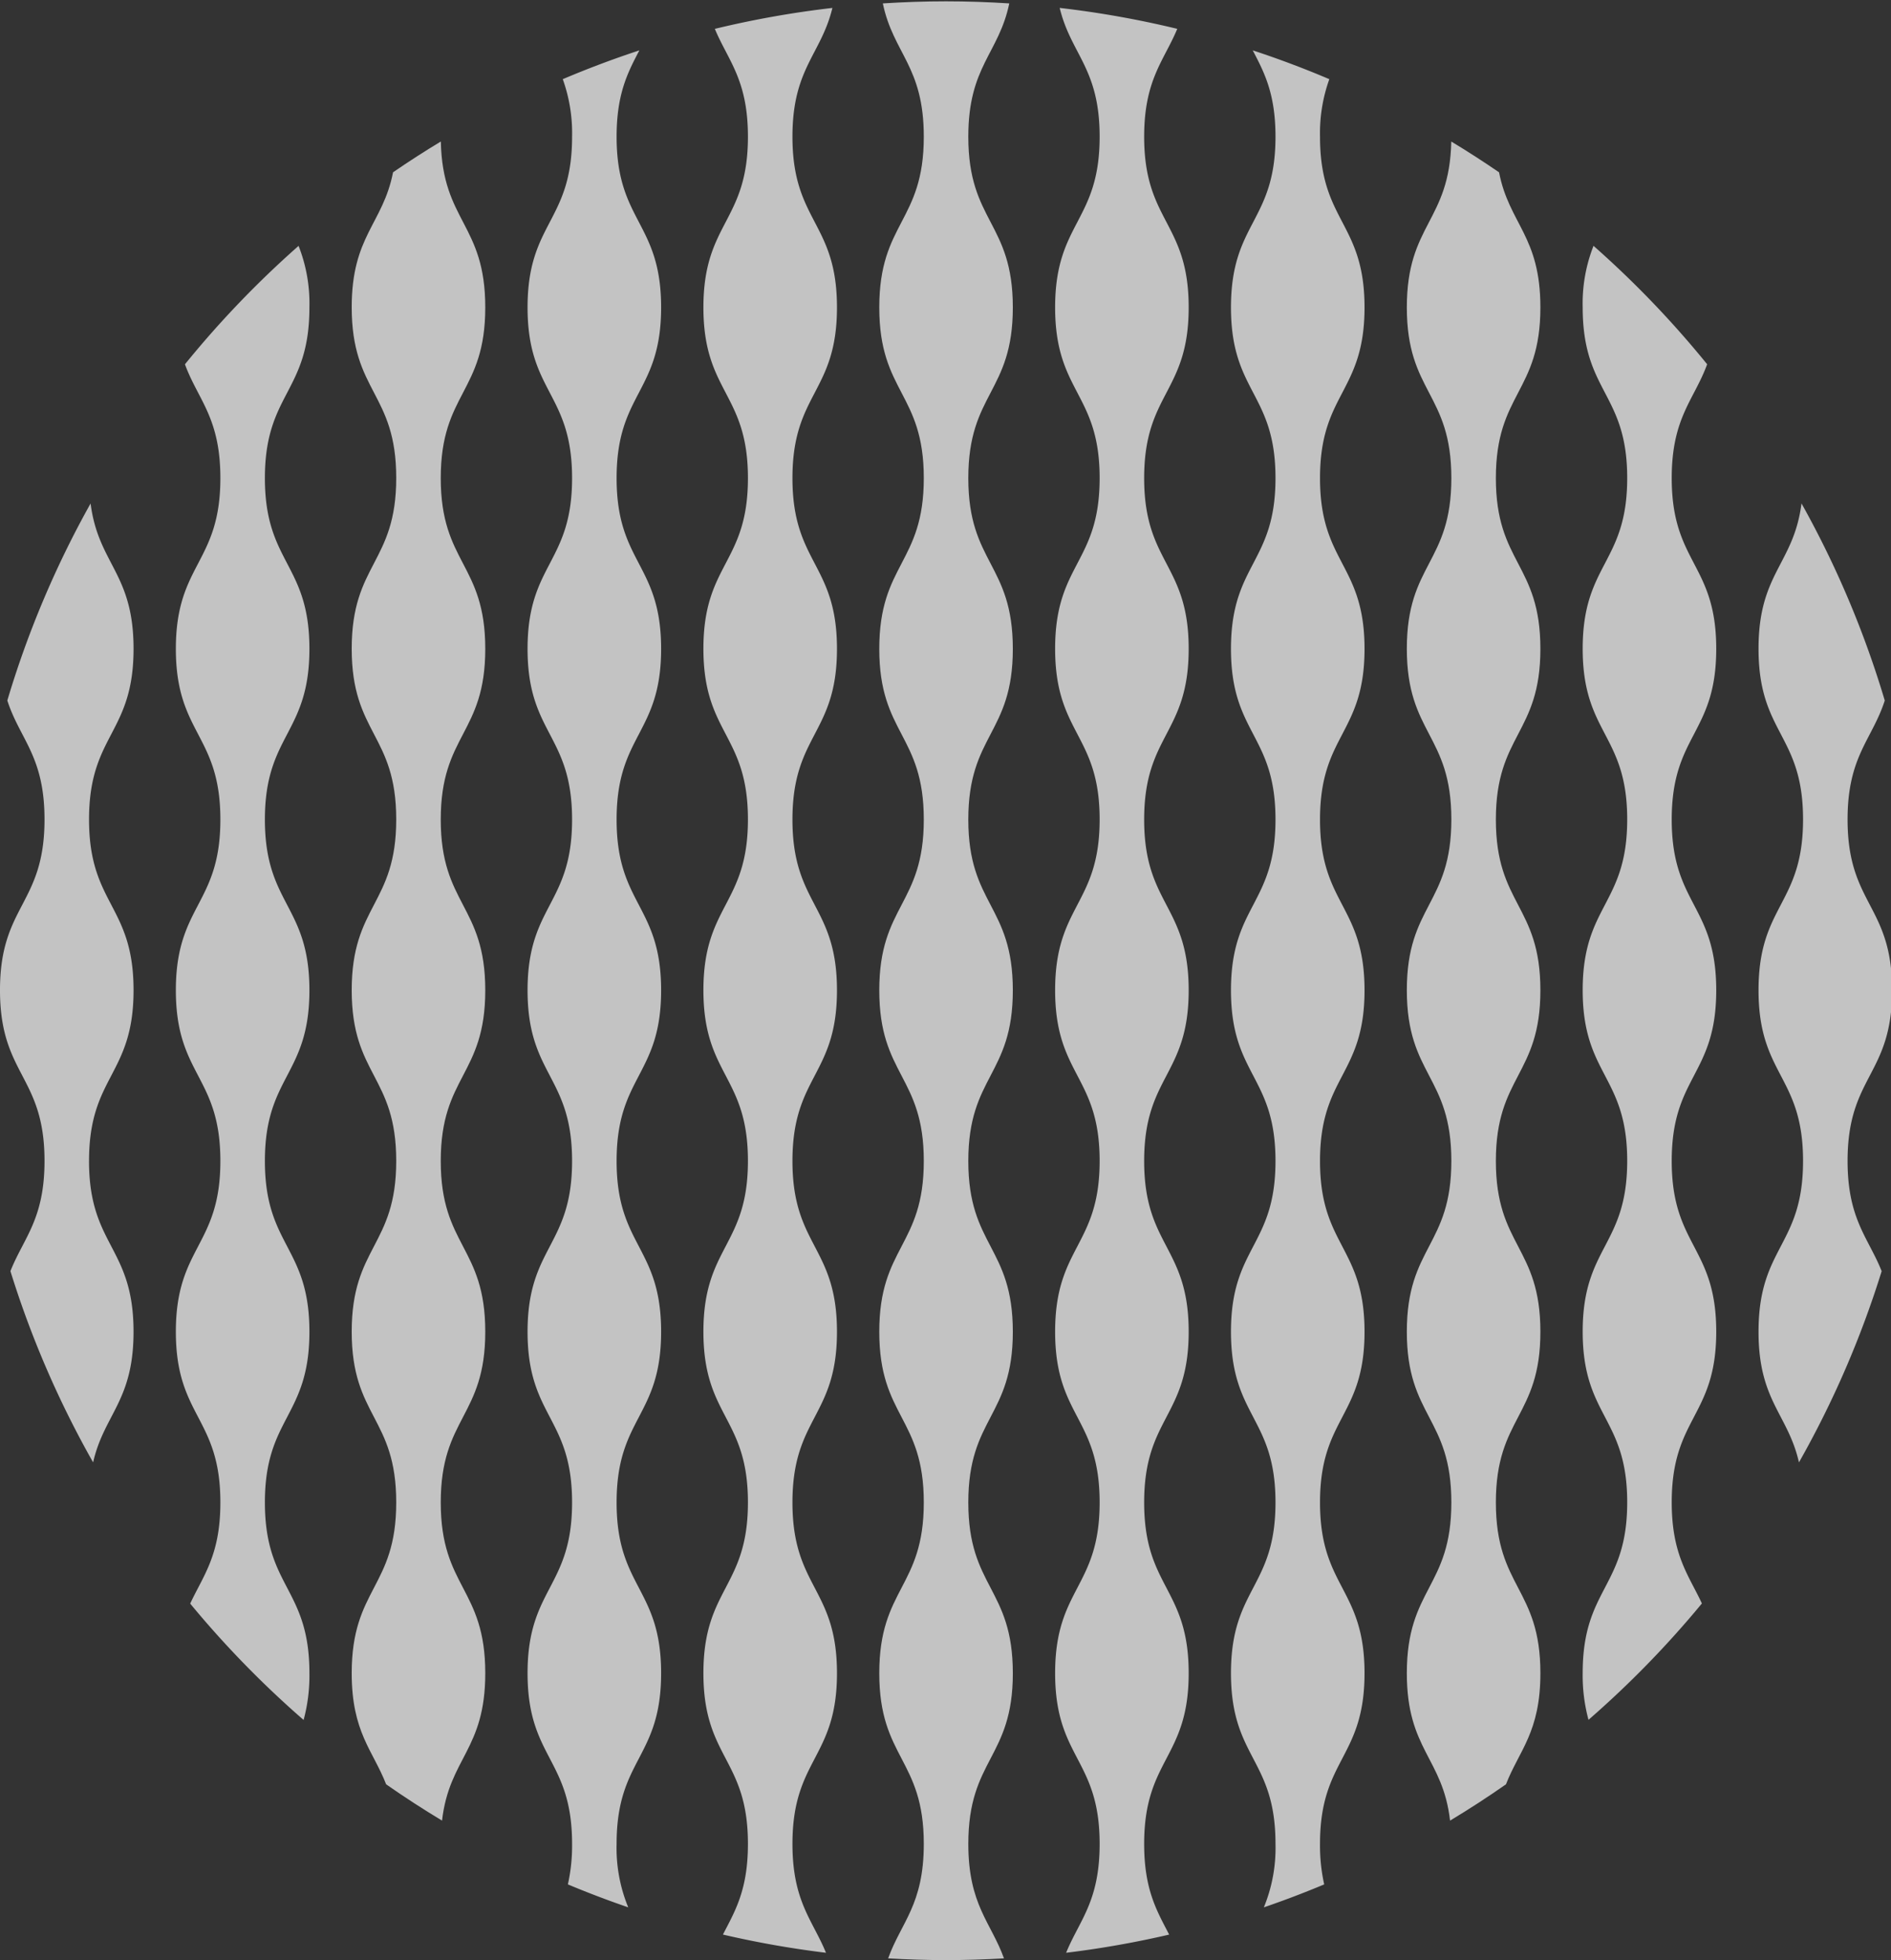
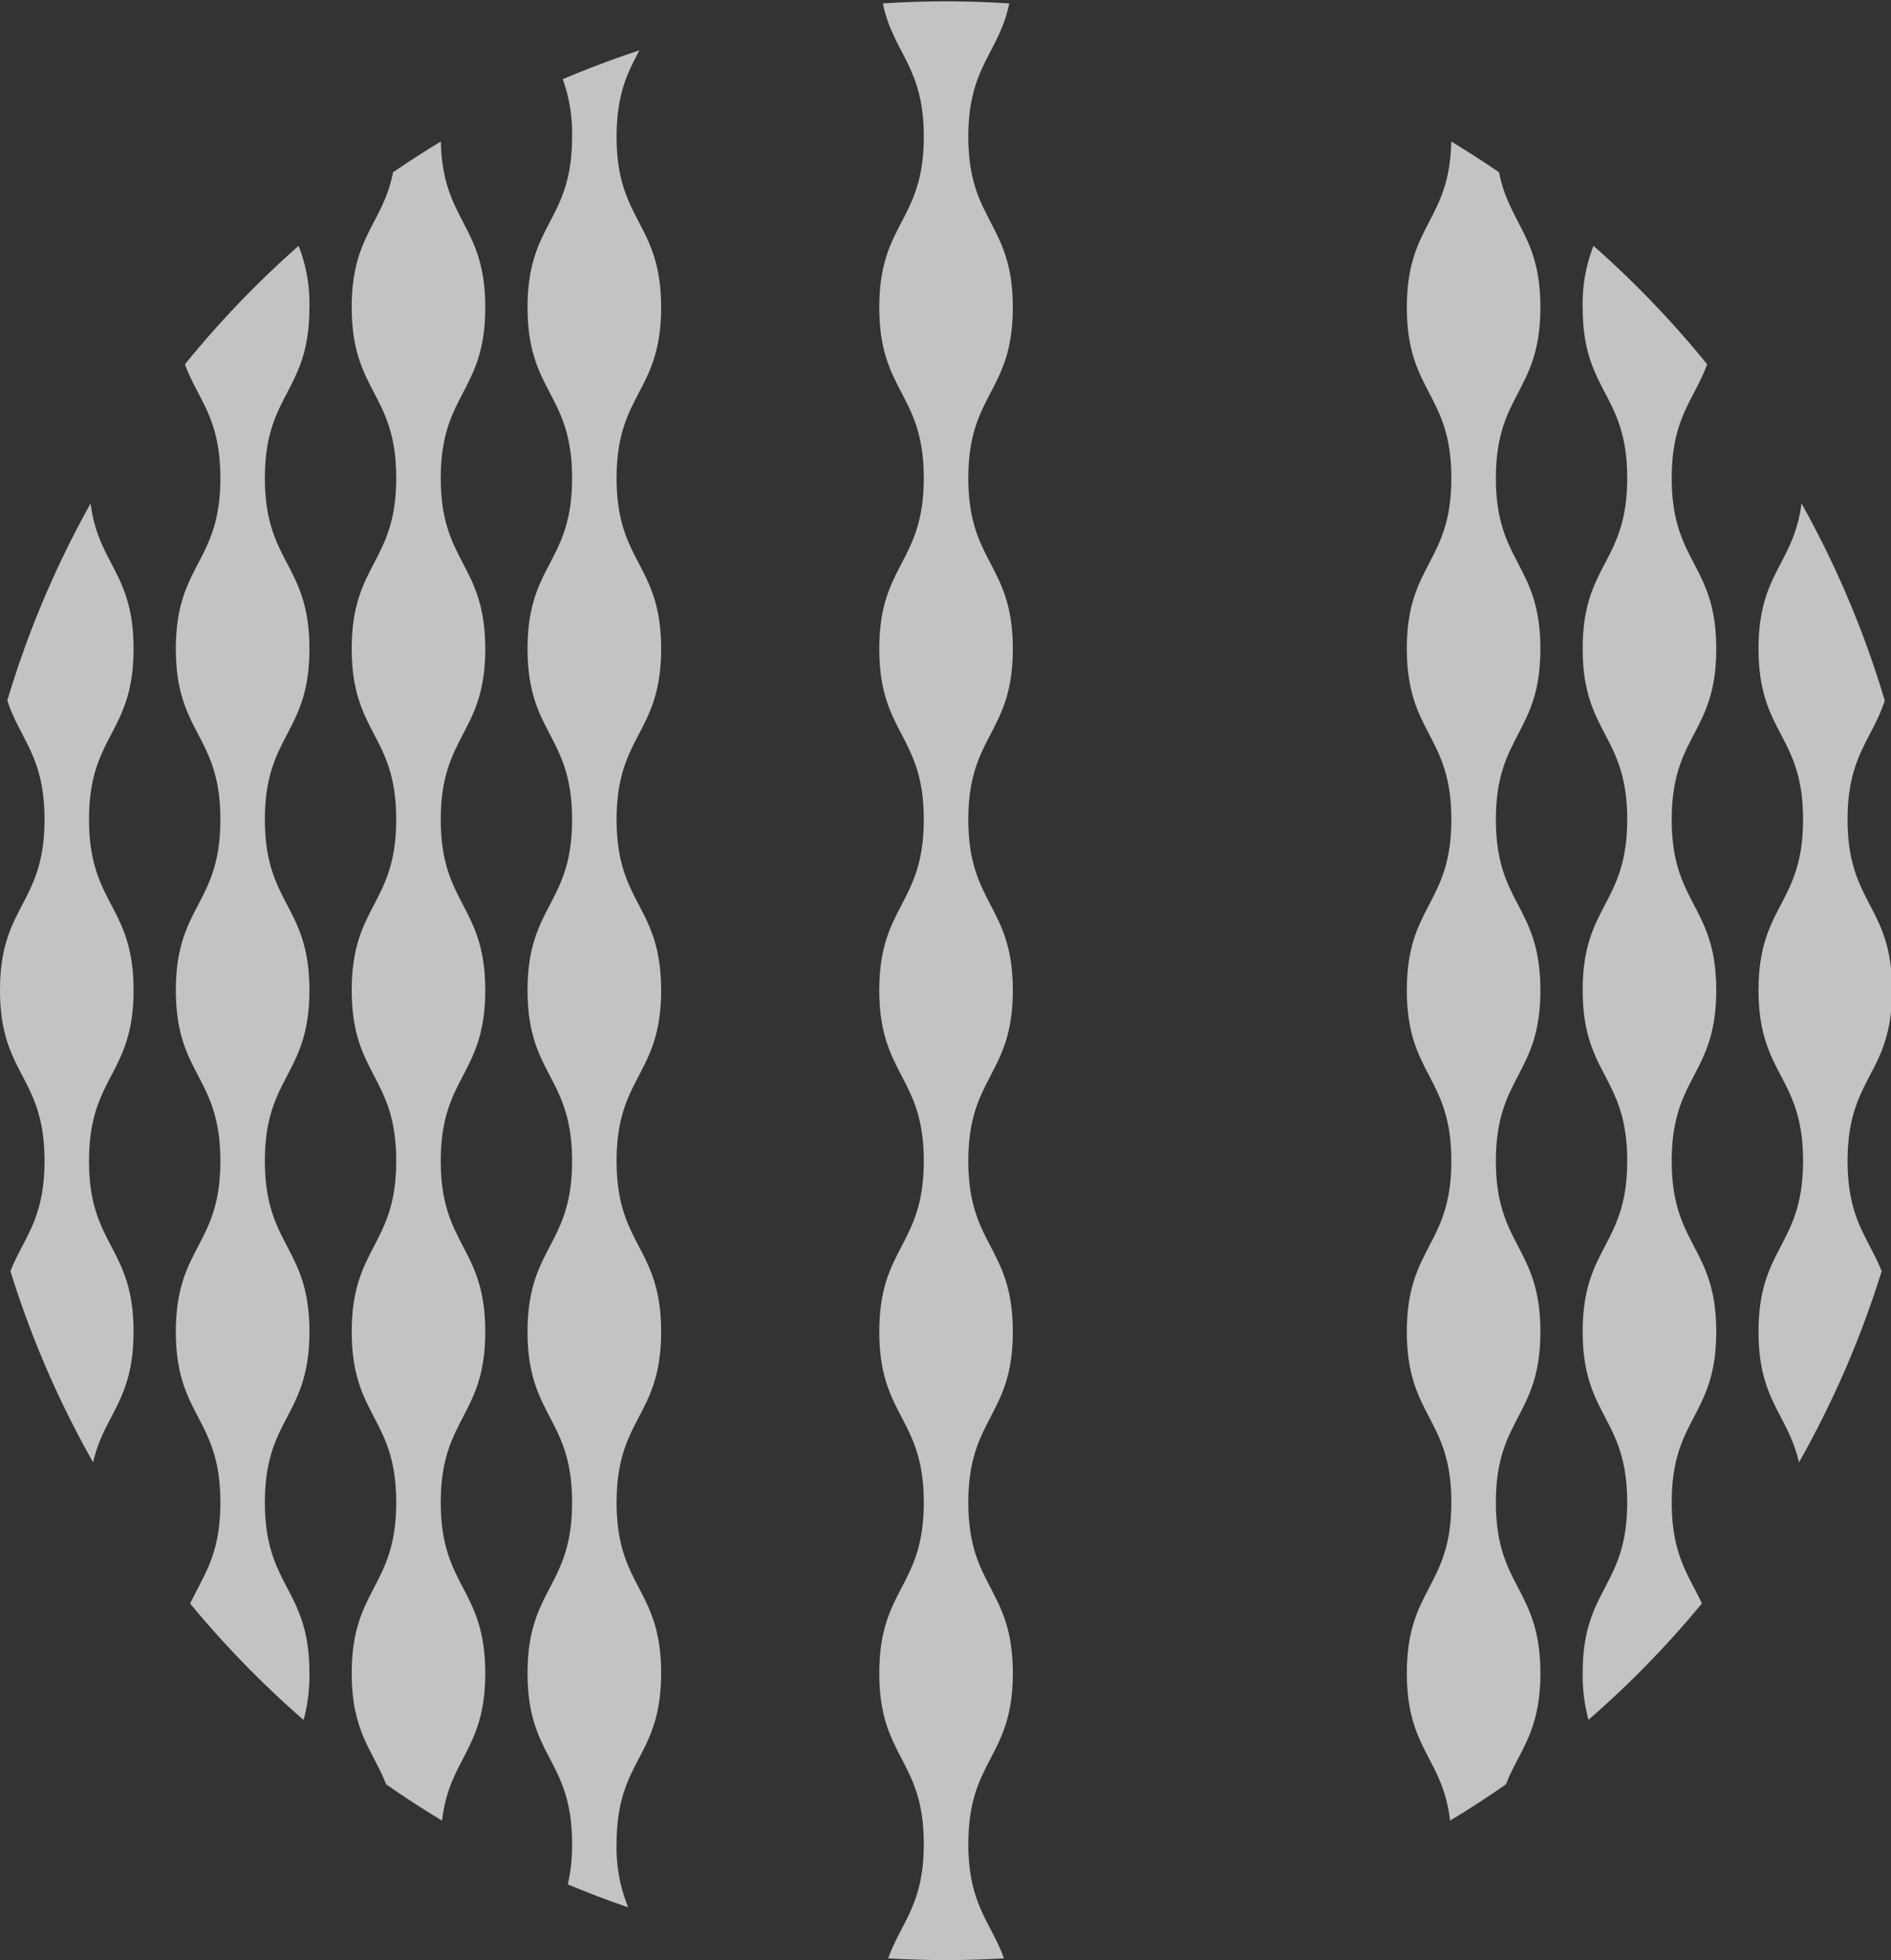
<svg xmlns="http://www.w3.org/2000/svg" width="329" height="341" viewBox="0 0 329 341">
  <rect x="0" y="0" width="329" height="341" fill="#333333" stroke="none" />
  <defs>
    <clipPath id="clip-path">
      <rect id="長方形_4103" data-name="長方形 4103" width="329" height="341" transform="translate(0 -0.001)" fill="#fff" />
    </clipPath>
  </defs>
  <g id="グループ_4383" data-name="グループ 4383" transform="translate(0 0.219)" opacity="0.704">
    <g id="グループ_4382" data-name="グループ 4382" transform="translate(0 -0.217)" clip-path="url(#clip-path)">
      <path id="パス_683" data-name="パス 683" d="M418.237,197.505c0-14.852-7.746-14.852-7.746-29.7,0-11.034,4.274-13.874,6.471-20.694a169.356,169.356,0,0,0-14.486-34.288C401.118,123.419,395,124.892,395,138.1c0,14.852,7.746,14.852,7.746,29.7S395,182.653,395,197.505s7.746,14.852,7.746,29.7S395,242.061,395,256.914c0,12.074,5.119,14.333,7.034,22.735a169.423,169.423,0,0,0,14.388-33.261c-2.289-5.794-5.93-9-5.93-19.179,0-14.852,7.746-14.852,7.746-29.7" transform="translate(-89.047 -25.245)" fill="#fff" />
      <path id="パス_684" data-name="パス 684" d="M378.737,243.867c0-14.852-7.746-14.852-7.746-29.7s7.746-14.852,7.746-29.7-7.746-14.852-7.746-29.7,7.746-14.852,7.746-29.7-7.746-14.852-7.746-29.7c0-10.539,3.9-13.6,6.164-19.8a171.432,171.432,0,0,0-19.769-20.6,27.33,27.33,0,0,0-1.886,10.7c0,14.852,7.746,14.852,7.746,29.7S355.5,110.2,355.5,125.05s7.746,14.852,7.746,29.7-7.746,14.852-7.746,29.7,7.746,14.852,7.746,29.7-7.746,14.852-7.746,29.7,7.746,14.852,7.746,29.7-7.746,14.852-7.746,29.7a29.609,29.609,0,0,0,1.012,8.138,171.337,171.337,0,0,0,19.729-20.243c-2.264-4.88-5.249-8.377-5.249-17.6,0-14.852,7.746-14.852,7.746-29.7" transform="translate(-80.142 -12.198)" fill="#fff" />
      <path id="パス_685" data-name="パス 685" d="M331.491,268.285c0-14.852,7.746-14.852,7.746-29.7s-7.746-14.852-7.746-29.7,7.746-14.852,7.746-29.7-7.746-14.852-7.746-29.7,7.746-14.852,7.746-29.7-7.746-14.852-7.746-29.7,7.746-14.852,7.746-29.7c0-12.433-5.424-14.463-7.193-23.5q-4.073-2.793-8.312-5.355c-.292,14-7.732,14.3-7.732,28.858,0,14.852,7.746,14.852,7.746,29.7S316,104.912,316,119.764s7.746,14.852,7.746,29.7S316,164.32,316,179.173s7.746,14.852,7.746,29.7S316,223.729,316,238.581s7.746,14.852,7.746,29.7S316,283.137,316,297.99c0,13.357,6.262,14.707,7.523,25.646q4.976-2.992,9.725-6.312c2.285-5.891,5.99-9.061,5.99-19.334,0-14.852-7.746-14.852-7.746-29.7" transform="translate(-71.237 -6.912)" fill="#fff" />
-       <path id="パス_686" data-name="パス 686" d="M299.737,293.372c0-14.852-7.746-14.852-7.746-29.7s7.746-14.851,7.746-29.7-7.746-14.852-7.746-29.7,7.746-14.852,7.746-29.7-7.746-14.852-7.746-29.7,7.746-14.852,7.746-29.7-7.746-14.852-7.746-29.7,7.746-14.852,7.746-29.7-7.746-14.852-7.746-29.7a27.791,27.791,0,0,1,1.62-10.005q-6.526-2.777-13.324-5.012c1.964,3.768,3.959,7.481,3.959,15.017,0,14.852-7.746,14.852-7.746,29.7s7.746,14.852,7.746,29.7-7.746,14.852-7.746,29.7,7.746,14.852,7.746,29.7-7.746,14.852-7.746,29.7,7.746,14.852,7.746,29.7-7.746,14.852-7.746,29.7,7.746,14.852,7.746,29.7-7.746,14.852-7.746,29.7,7.746,14.852,7.746,29.7a27.143,27.143,0,0,1-2.026,11.038q5.333-1.829,10.5-3.994a30.97,30.97,0,0,1-.73-7.044c0-14.852,7.746-14.852,7.746-29.7" transform="translate(-62.333 -2.295)" fill="#fff" />
-       <path id="パス_687" data-name="パス 687" d="M260.237,291.223c0-14.852-7.746-14.852-7.746-29.7s7.746-14.852,7.746-29.7-7.746-14.852-7.746-29.7,7.746-14.852,7.746-29.7-7.746-14.852-7.746-29.7,7.746-14.852,7.746-29.7-7.746-14.852-7.746-29.7,7.746-14.852,7.746-29.7-7.746-14.852-7.746-29.7c0-9.935,3.464-13.227,5.759-18.762a169.765,169.765,0,0,0-20.456-3.641c1.974,8.128,6.952,10.492,6.952,22.4,0,14.852-7.746,14.852-7.746,29.7s7.746,14.852,7.746,29.7S237,98.145,237,113s7.746,14.852,7.746,29.7S237,157.554,237,172.406s7.746,14.852,7.746,29.7S237,216.962,237,231.815s7.746,14.852,7.746,29.7S237,276.371,237,291.223s7.746,14.852,7.746,29.7c0,10.041-3.538,13.3-5.832,18.94A169.713,169.713,0,0,0,256.84,336.7c-2.082-4.046-4.349-7.734-4.349-15.771,0-14.852,7.746-14.852,7.746-29.7" transform="translate(-53.428 -0.146)" fill="#fff" />
      <path id="パス_688" data-name="パス 688" d="M220.737,290.889c0-14.852-7.746-14.852-7.746-29.7s7.746-14.852,7.746-29.7-7.746-14.852-7.746-29.7,7.746-14.852,7.746-29.7-7.746-14.852-7.746-29.7,7.746-14.852,7.746-29.7-7.746-14.852-7.746-29.7,7.746-14.852,7.746-29.7-7.746-14.852-7.746-29.7c0-12.285,5.3-14.415,7.128-23.187-3.638-.232-7.3-.363-11-.363s-7.362.131-11,.363c1.832,8.772,7.128,10.9,7.128,23.187,0,14.852-7.746,14.852-7.746,29.7s7.746,14.852,7.746,29.7-7.746,14.852-7.746,29.7,7.746,14.852,7.746,29.7-7.746,14.852-7.746,29.7,7.746,14.852,7.746,29.7-7.746,14.852-7.746,29.7,7.746,14.852,7.746,29.7-7.746,14.852-7.746,29.7,7.746,14.852,7.746,29.7c0,10.6-3.946,13.639-6.205,19.912,3.335.194,6.694.3,10.078.3s6.743-.11,10.078-.3c-2.259-6.272-6.205-9.308-6.205-19.912,0-14.852,7.746-14.852,7.746-29.7" transform="translate(-44.523 0.188)" fill="#fff" />
-       <path id="パス_689" data-name="パス 689" d="M181.237,291.223c0-14.852-7.746-14.852-7.746-29.7s7.746-14.852,7.746-29.7-7.746-14.852-7.746-29.7,7.746-14.852,7.746-29.7-7.746-14.852-7.746-29.7,7.746-14.852,7.746-29.7-7.746-14.852-7.746-29.7,7.746-14.852,7.746-29.7-7.746-14.852-7.746-29.7c0-11.91,4.978-14.275,6.952-22.4a169.792,169.792,0,0,0-20.456,3.641c2.3,5.534,5.759,8.827,5.759,18.762,0,14.852-7.746,14.852-7.746,29.7s7.746,14.852,7.746,29.7S158,98.145,158,113s7.746,14.852,7.746,29.7S158,157.554,158,172.406s7.746,14.852,7.746,29.7S158,216.962,158,231.815s7.746,14.852,7.746,29.7S158,276.371,158,291.223s7.746,14.852,7.746,29.7c0,8.037-2.267,11.725-4.349,15.771a169.713,169.713,0,0,0,17.927,3.169c-2.293-5.643-5.832-8.9-5.832-18.94,0-14.852,7.746-14.852,7.746-29.7" transform="translate(-35.619 -0.146)" fill="#fff" />
      <path id="パス_690" data-name="パス 690" d="M141.737,293.372c0-14.852-7.746-14.852-7.746-29.7s7.746-14.851,7.746-29.7-7.746-14.852-7.746-29.7,7.746-14.852,7.746-29.7-7.746-14.852-7.746-29.7,7.746-14.852,7.746-29.7-7.746-14.852-7.746-29.7,7.746-14.852,7.746-29.7-7.746-14.852-7.746-29.7c0-7.537,1.994-11.249,3.959-15.017q-6.791,2.237-13.324,5.012a27.791,27.791,0,0,1,1.62,10.005c0,14.852-7.746,14.852-7.746,29.7s7.746,14.852,7.746,29.7-7.746,14.852-7.746,29.7,7.746,14.852,7.746,29.7-7.746,14.852-7.746,29.7,7.746,14.852,7.746,29.7-7.746,14.852-7.746,29.7,7.746,14.852,7.746,29.7-7.746,14.852-7.746,29.7,7.746,14.852,7.746,29.7a30.969,30.969,0,0,1-.73,7.044q5.167,2.164,10.5,3.994a27.144,27.144,0,0,1-2.026-11.038c0-14.852,7.746-14.852,7.746-29.7" transform="translate(-26.714 -2.295)" fill="#fff" />
      <path id="パス_691" data-name="パス 691" d="M94.491,268.285c0-14.852,7.746-14.852,7.746-29.7s-7.746-14.852-7.746-29.7,7.746-14.852,7.746-29.7-7.746-14.852-7.746-29.7,7.746-14.852,7.746-29.7-7.746-14.852-7.746-29.7,7.746-14.852,7.746-29.7c0-14.562-7.44-14.857-7.732-28.858q-4.24,2.557-8.312,5.355C84.424,45.893,79,47.923,79,60.356c0,14.852,7.746,14.852,7.746,29.7S79,104.912,79,119.764s7.746,14.852,7.746,29.7S79,164.32,79,179.173s7.746,14.852,7.746,29.7S79,223.729,79,238.581s7.746,14.852,7.746,29.7S79,283.137,79,297.99c0,10.273,3.7,13.443,5.99,19.334q4.748,3.315,9.725,6.312c1.261-10.938,7.523-12.289,7.523-25.646,0-14.852-7.746-14.852-7.746-29.7" transform="translate(-17.809 -6.912)" fill="#fff" />
      <path id="パス_692" data-name="パス 692" d="M54.991,273.571c0-14.852,7.746-14.852,7.746-29.7s-7.746-14.852-7.746-29.7,7.746-14.852,7.746-29.7-7.746-14.852-7.746-29.7,7.746-14.852,7.746-29.7-7.746-14.852-7.746-29.7,7.746-14.852,7.746-29.7a27.329,27.329,0,0,0-1.886-10.7,171.427,171.427,0,0,0-19.768,20.6c2.265,6.195,6.163,9.259,6.163,19.8,0,14.852-7.746,14.852-7.746,29.7s7.746,14.852,7.746,29.7-7.746,14.852-7.746,29.7,7.746,14.852,7.746,29.7-7.746,14.852-7.746,29.7,7.746,14.852,7.746,29.7c0,9.221-2.985,12.718-5.249,17.6a171.456,171.456,0,0,0,19.729,20.243,29.583,29.583,0,0,0,1.012-8.138c0-14.852-7.746-14.852-7.746-29.7" transform="translate(-8.905 -12.198)" fill="#fff" />
      <path id="パス_693" data-name="パス 693" d="M15.491,227.209c0-14.852,7.746-14.852,7.746-29.7s-7.746-14.852-7.746-29.7,7.746-14.852,7.746-29.7c0-13.2-6.118-14.678-7.476-25.278A169.357,169.357,0,0,0,1.274,147.107c2.2,6.82,6.471,9.66,6.471,20.694,0,14.852-7.746,14.852-7.746,29.7s7.746,14.852,7.746,29.7c0,10.183-3.641,13.385-5.93,19.179A169.419,169.419,0,0,0,16.2,279.648c1.916-8.4,7.034-10.66,7.034-22.734,0-14.852-7.746-14.852-7.746-29.7" transform="translate(0 -25.245)" fill="#fff" />
    </g>
  </g>
</svg>